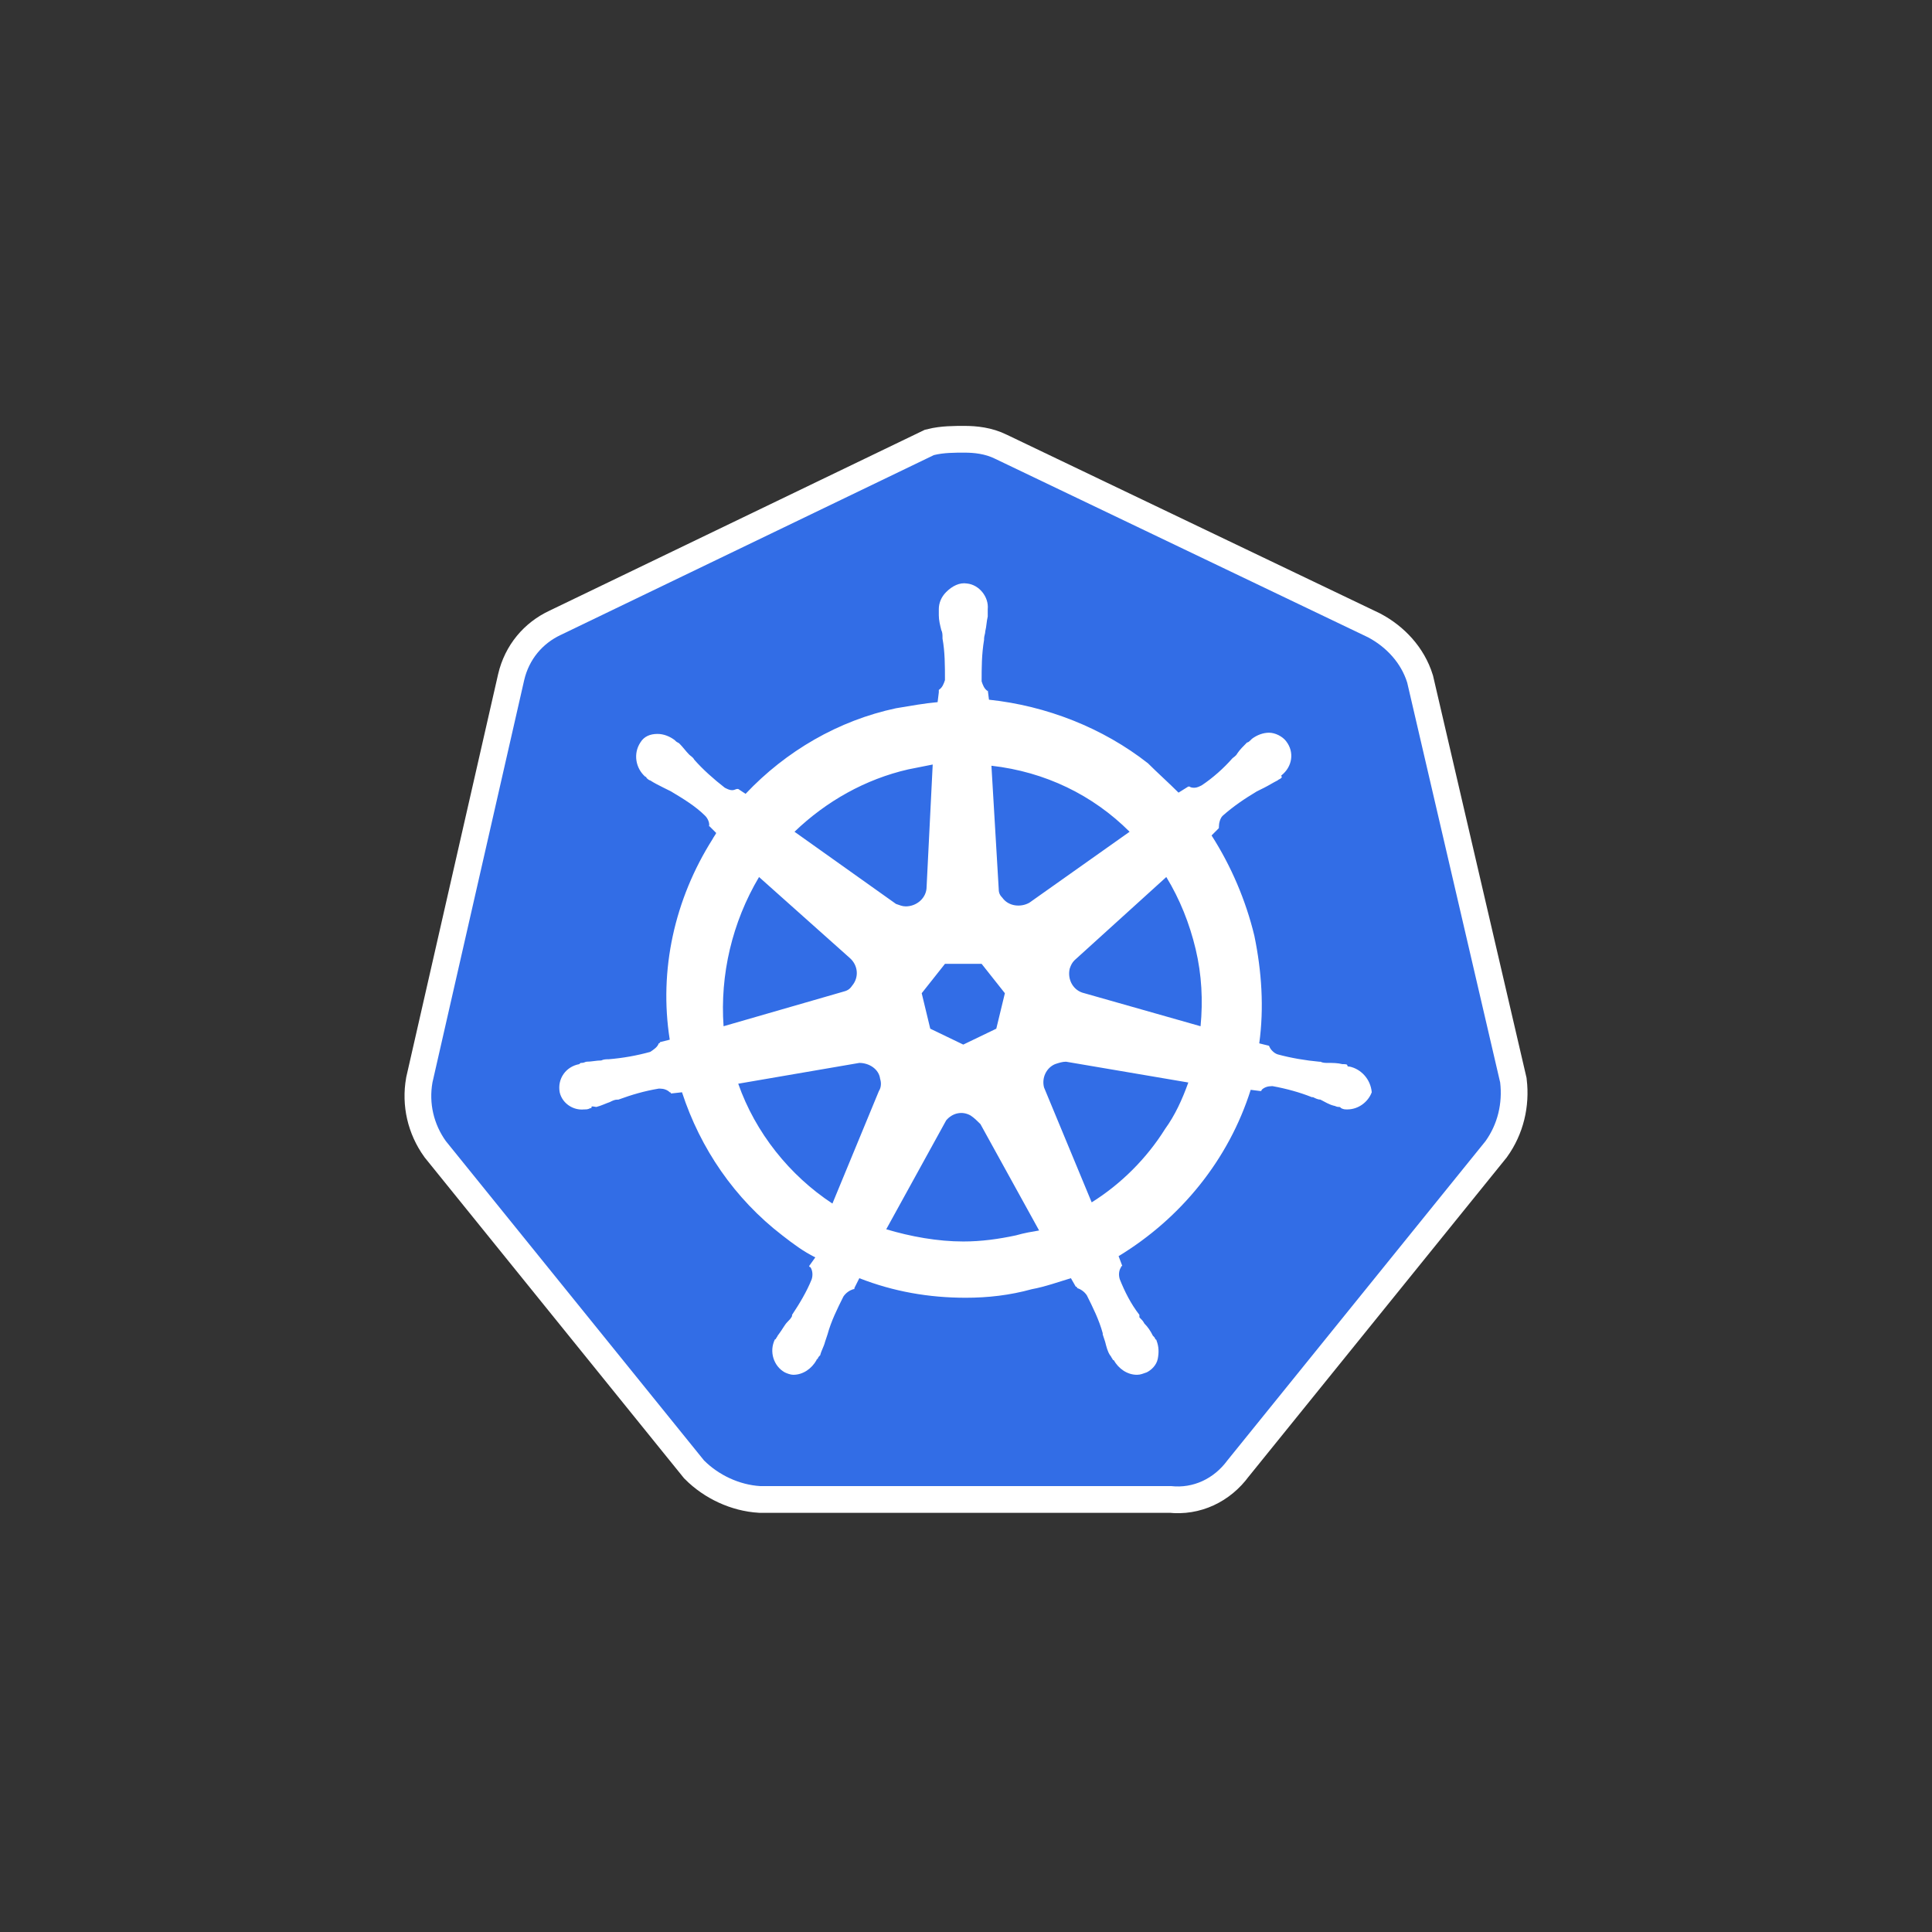
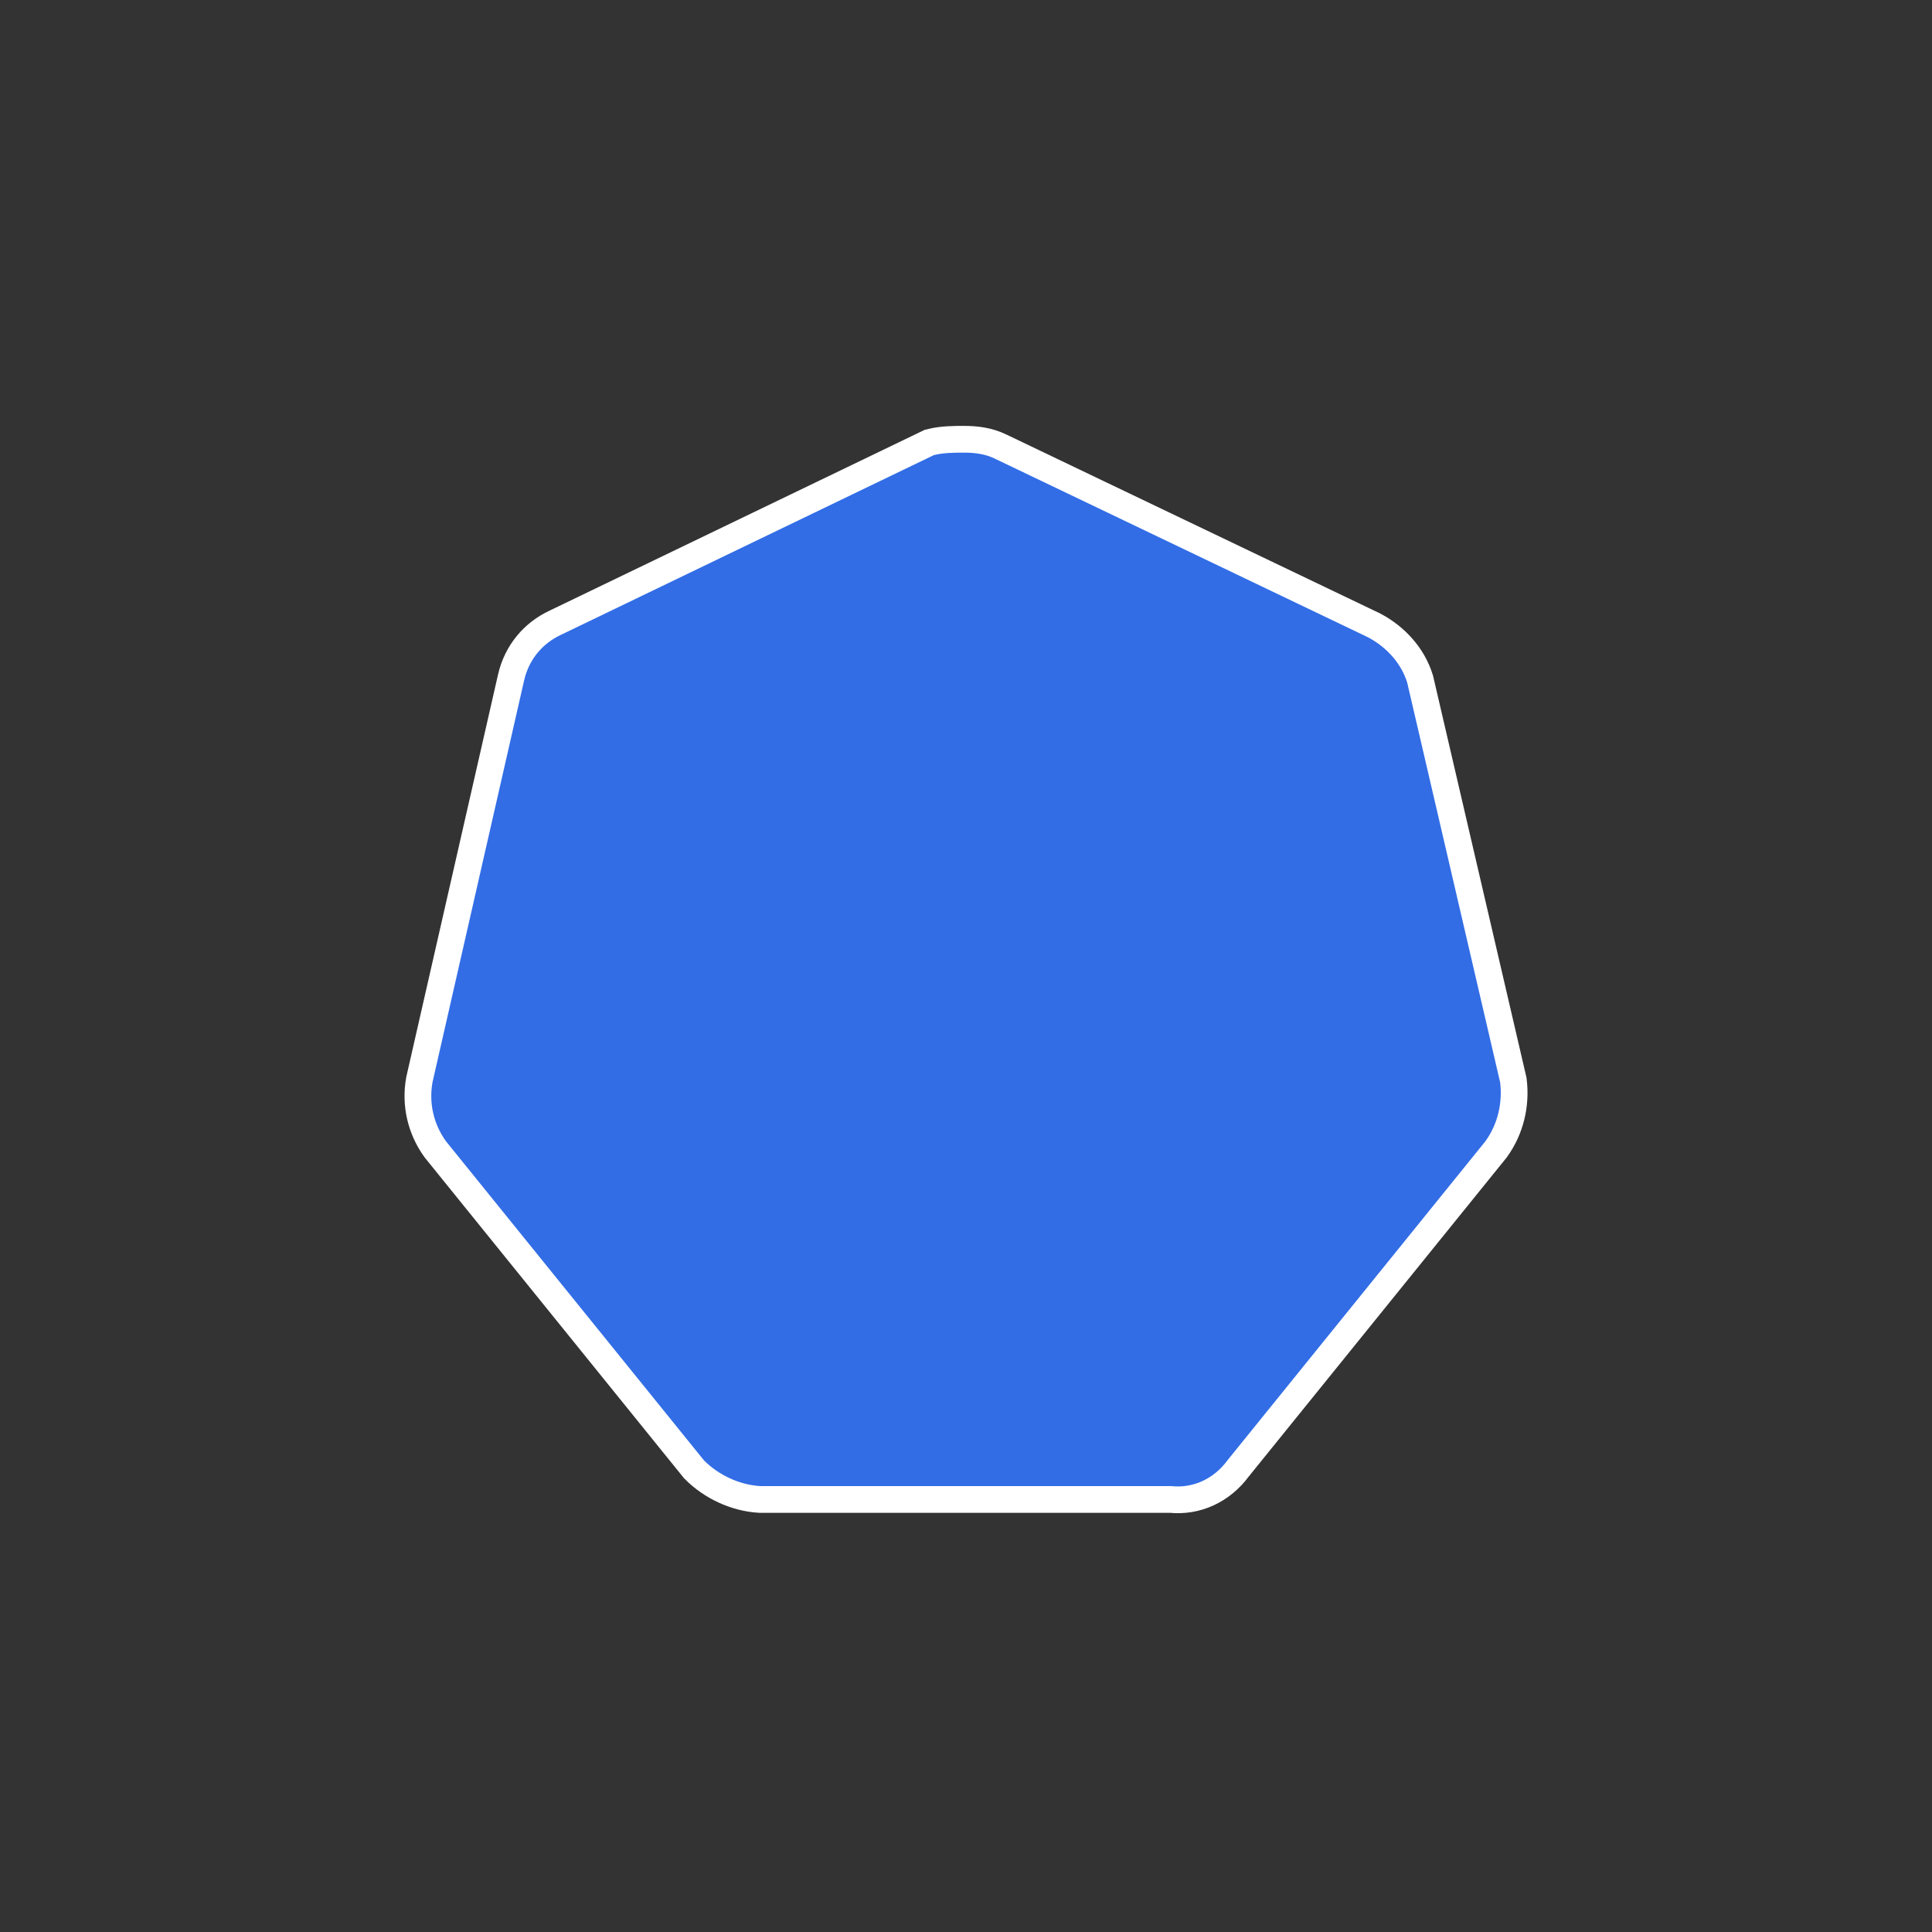
<svg xmlns="http://www.w3.org/2000/svg" width="56" height="56" viewBox="0 0 56 56" fill="none">
  <rect x="0" y="0" width="56" height="56" fill="#333333" stroke="none" />
  <path d="M40.788 19.784C40.611 19.217 40.186 18.756 39.654 18.473L28.842 13.297C28.558 13.155 28.239 13.12 27.956 13.12C27.672 13.12 27.353 13.12 27.069 13.191L16.257 18.402C15.726 18.65 15.335 19.111 15.194 19.713L12.535 31.376C12.429 31.979 12.57 32.582 12.925 33.078L20.405 42.33C20.83 42.756 21.433 43.039 22.035 43.075H33.947C34.585 43.146 35.187 42.862 35.577 42.33L43.057 33.078C43.412 32.582 43.554 31.979 43.483 31.376L40.788 19.784Z" fill="white" stroke="white" stroke-width="1.55" stroke-miterlimit="10" />
  <path d="M40.788 19.784C40.611 19.217 40.186 18.756 39.654 18.473L28.842 13.297C28.558 13.155 28.239 13.12 27.956 13.12C27.672 13.12 27.353 13.12 27.069 13.191L16.257 18.402C15.726 18.65 15.335 19.111 15.194 19.713L12.535 31.376C12.429 31.979 12.57 32.582 12.925 33.078L20.405 42.33C20.83 42.756 21.433 43.039 22.035 43.075H33.947C34.585 43.146 35.187 42.862 35.577 42.33L43.057 33.078C43.412 32.582 43.554 31.979 43.483 31.376L40.788 19.784Z" fill="#326DE6" />
-   <path d="M39.123 30.916C39.088 30.916 39.053 30.916 39.053 30.88C39.053 30.845 38.982 30.845 38.911 30.845C38.769 30.809 38.627 30.809 38.485 30.809C38.414 30.809 38.343 30.809 38.273 30.774H38.237C37.847 30.738 37.422 30.668 37.032 30.561C36.925 30.526 36.819 30.419 36.784 30.313L36.5 30.242C36.642 29.214 36.571 28.151 36.358 27.123C36.11 26.095 35.685 25.102 35.118 24.216L35.33 24.003V23.968C35.33 23.861 35.366 23.719 35.437 23.648C35.756 23.365 36.075 23.152 36.429 22.939C36.5 22.904 36.571 22.869 36.642 22.833C36.784 22.762 36.89 22.691 37.032 22.62C37.067 22.585 37.103 22.585 37.138 22.55C37.174 22.514 37.138 22.514 37.138 22.479C37.457 22.23 37.528 21.805 37.28 21.486C37.174 21.344 36.961 21.238 36.784 21.238C36.606 21.238 36.429 21.309 36.288 21.415L36.252 21.451C36.217 21.486 36.181 21.521 36.146 21.521C36.039 21.628 35.933 21.734 35.862 21.841C35.827 21.912 35.756 21.947 35.72 21.982C35.472 22.266 35.153 22.55 34.834 22.762C34.763 22.798 34.692 22.833 34.621 22.833C34.586 22.833 34.515 22.833 34.48 22.798H34.444L34.16 22.975C33.877 22.691 33.558 22.408 33.274 22.124C31.963 21.096 30.332 20.458 28.666 20.281L28.63 19.997V20.033C28.524 19.962 28.488 19.855 28.453 19.749C28.453 19.359 28.453 18.969 28.524 18.544V18.508C28.524 18.437 28.559 18.366 28.559 18.296C28.595 18.154 28.595 18.012 28.63 17.87V17.657C28.666 17.303 28.382 16.948 28.028 16.913C27.815 16.878 27.602 16.984 27.425 17.161C27.283 17.303 27.212 17.48 27.212 17.657V17.835C27.212 17.977 27.248 18.118 27.283 18.26C27.319 18.331 27.319 18.402 27.319 18.473V18.508C27.39 18.898 27.39 19.288 27.39 19.714C27.354 19.82 27.319 19.926 27.212 19.997V20.068L27.177 20.352C26.787 20.387 26.397 20.458 25.971 20.529C24.305 20.883 22.781 21.77 21.611 23.01L21.398 22.869H21.363C21.328 22.869 21.292 22.904 21.221 22.904C21.15 22.904 21.079 22.869 21.009 22.833C20.689 22.585 20.37 22.301 20.122 22.018C20.087 21.947 20.016 21.912 19.98 21.876C19.874 21.77 19.803 21.663 19.697 21.557C19.662 21.521 19.626 21.521 19.591 21.486C19.555 21.451 19.555 21.451 19.555 21.451C19.413 21.344 19.236 21.273 19.059 21.273C18.846 21.273 18.669 21.344 18.562 21.521C18.35 21.841 18.421 22.266 18.704 22.514C18.74 22.514 18.74 22.55 18.74 22.55C18.74 22.55 18.811 22.62 18.846 22.62C18.953 22.691 19.094 22.762 19.236 22.833C19.307 22.869 19.378 22.904 19.449 22.939C19.803 23.152 20.158 23.365 20.441 23.648C20.512 23.719 20.583 23.861 20.548 23.968V23.932L20.76 24.145C20.725 24.216 20.689 24.251 20.654 24.322C19.555 26.059 19.094 28.115 19.413 30.136L19.13 30.207C19.13 30.242 19.094 30.242 19.094 30.242C19.059 30.349 18.953 30.419 18.846 30.49C18.456 30.597 18.066 30.668 17.641 30.703C17.57 30.703 17.499 30.703 17.428 30.738C17.286 30.738 17.145 30.774 17.003 30.774C16.967 30.774 16.932 30.809 16.861 30.809C16.826 30.809 16.826 30.809 16.79 30.845C16.4 30.916 16.152 31.27 16.223 31.66C16.294 31.979 16.613 32.192 16.932 32.157C17.003 32.157 17.038 32.157 17.109 32.121C17.145 32.121 17.145 32.121 17.145 32.086C17.145 32.05 17.251 32.086 17.286 32.086C17.428 32.05 17.57 31.979 17.676 31.944C17.747 31.908 17.818 31.873 17.889 31.873H17.924C18.314 31.731 18.669 31.625 19.094 31.554H19.13C19.236 31.554 19.342 31.589 19.413 31.66C19.449 31.66 19.449 31.696 19.449 31.696L19.768 31.66C20.3 33.291 21.292 34.744 22.675 35.808C22.994 36.056 23.277 36.269 23.632 36.446L23.455 36.694C23.455 36.73 23.49 36.73 23.49 36.73C23.561 36.836 23.561 36.978 23.526 37.084C23.384 37.438 23.171 37.793 22.958 38.112V38.148C22.923 38.218 22.887 38.254 22.817 38.325C22.746 38.396 22.675 38.538 22.568 38.679C22.533 38.715 22.533 38.75 22.497 38.786C22.497 38.786 22.497 38.821 22.462 38.821C22.285 39.176 22.427 39.601 22.746 39.778C22.817 39.814 22.923 39.849 22.994 39.849C23.277 39.849 23.526 39.672 23.667 39.424C23.667 39.424 23.667 39.388 23.703 39.388C23.703 39.353 23.738 39.317 23.774 39.282C23.809 39.14 23.88 39.034 23.915 38.892L23.986 38.679C24.093 38.289 24.27 37.935 24.447 37.58C24.518 37.474 24.624 37.403 24.731 37.368C24.766 37.368 24.766 37.368 24.766 37.332L24.908 37.049C25.901 37.438 26.929 37.616 27.992 37.616C28.63 37.616 29.268 37.545 29.907 37.368C30.296 37.297 30.686 37.155 31.041 37.049L31.183 37.297C31.218 37.297 31.218 37.297 31.218 37.332C31.325 37.368 31.431 37.438 31.502 37.545C31.679 37.899 31.856 38.254 31.963 38.644V38.679L32.033 38.892C32.069 39.034 32.104 39.176 32.175 39.282C32.211 39.317 32.211 39.353 32.246 39.388C32.246 39.388 32.246 39.424 32.282 39.424C32.423 39.672 32.672 39.849 32.955 39.849C33.062 39.849 33.132 39.814 33.239 39.778C33.381 39.707 33.522 39.566 33.558 39.388C33.593 39.211 33.593 39.034 33.522 38.856C33.522 38.821 33.487 38.821 33.487 38.821C33.487 38.786 33.452 38.75 33.416 38.715C33.345 38.573 33.274 38.467 33.168 38.36C33.132 38.289 33.097 38.254 33.026 38.183V38.112C32.778 37.793 32.601 37.438 32.459 37.084C32.423 36.978 32.423 36.836 32.494 36.73C32.494 36.694 32.53 36.694 32.53 36.694L32.423 36.41C34.231 35.312 35.614 33.61 36.252 31.589L36.536 31.625C36.571 31.625 36.571 31.589 36.571 31.589C36.642 31.518 36.748 31.483 36.855 31.483H36.89C37.28 31.554 37.67 31.66 38.025 31.802H38.06C38.131 31.837 38.202 31.873 38.273 31.873C38.414 31.944 38.521 32.015 38.663 32.05C38.698 32.05 38.733 32.086 38.804 32.086C38.84 32.086 38.84 32.086 38.875 32.121C38.946 32.157 38.982 32.157 39.053 32.157C39.372 32.157 39.655 31.944 39.761 31.66C39.726 31.27 39.443 30.987 39.123 30.916ZM28.878 29.817L27.921 30.278L26.964 29.817L26.716 28.789L27.39 27.938H28.453L29.127 28.789L28.878 29.817ZM34.657 27.513C34.834 28.257 34.87 29.001 34.799 29.746L31.431 28.789C31.112 28.718 30.934 28.399 31.005 28.08C31.041 27.973 31.076 27.902 31.147 27.832L33.806 25.421C34.196 26.059 34.48 26.768 34.657 27.513ZM32.742 24.109L29.836 26.166C29.587 26.307 29.233 26.272 29.056 26.024C28.985 25.953 28.949 25.882 28.949 25.776L28.737 22.195C30.296 22.372 31.679 23.046 32.742 24.109ZM26.326 22.301L27.035 22.16L26.858 25.705C26.858 26.024 26.574 26.272 26.255 26.272C26.149 26.272 26.078 26.236 25.971 26.201L23.029 24.109C23.951 23.223 25.085 22.585 26.326 22.301ZM22.001 25.421L24.624 27.761C24.873 27.973 24.908 28.328 24.695 28.576C24.624 28.682 24.553 28.718 24.412 28.753L20.973 29.746C20.867 28.257 21.221 26.733 22.001 25.421ZM21.398 31.412L24.908 30.809C25.192 30.809 25.475 30.987 25.511 31.27C25.546 31.377 25.546 31.518 25.475 31.625L24.128 34.886C22.887 34.071 21.895 32.83 21.398 31.412ZM29.446 35.808C28.949 35.914 28.453 35.985 27.921 35.985C27.177 35.985 26.397 35.843 25.688 35.631L27.425 32.475C27.602 32.263 27.886 32.192 28.134 32.334C28.24 32.405 28.311 32.475 28.418 32.582L30.119 35.666C29.907 35.702 29.694 35.737 29.446 35.808ZM33.77 32.724C33.239 33.575 32.494 34.319 31.643 34.851L30.261 31.518C30.19 31.235 30.332 30.951 30.58 30.845C30.686 30.809 30.793 30.774 30.899 30.774L34.444 31.377C34.267 31.873 34.054 32.334 33.77 32.724Z" fill="white" />
</svg>